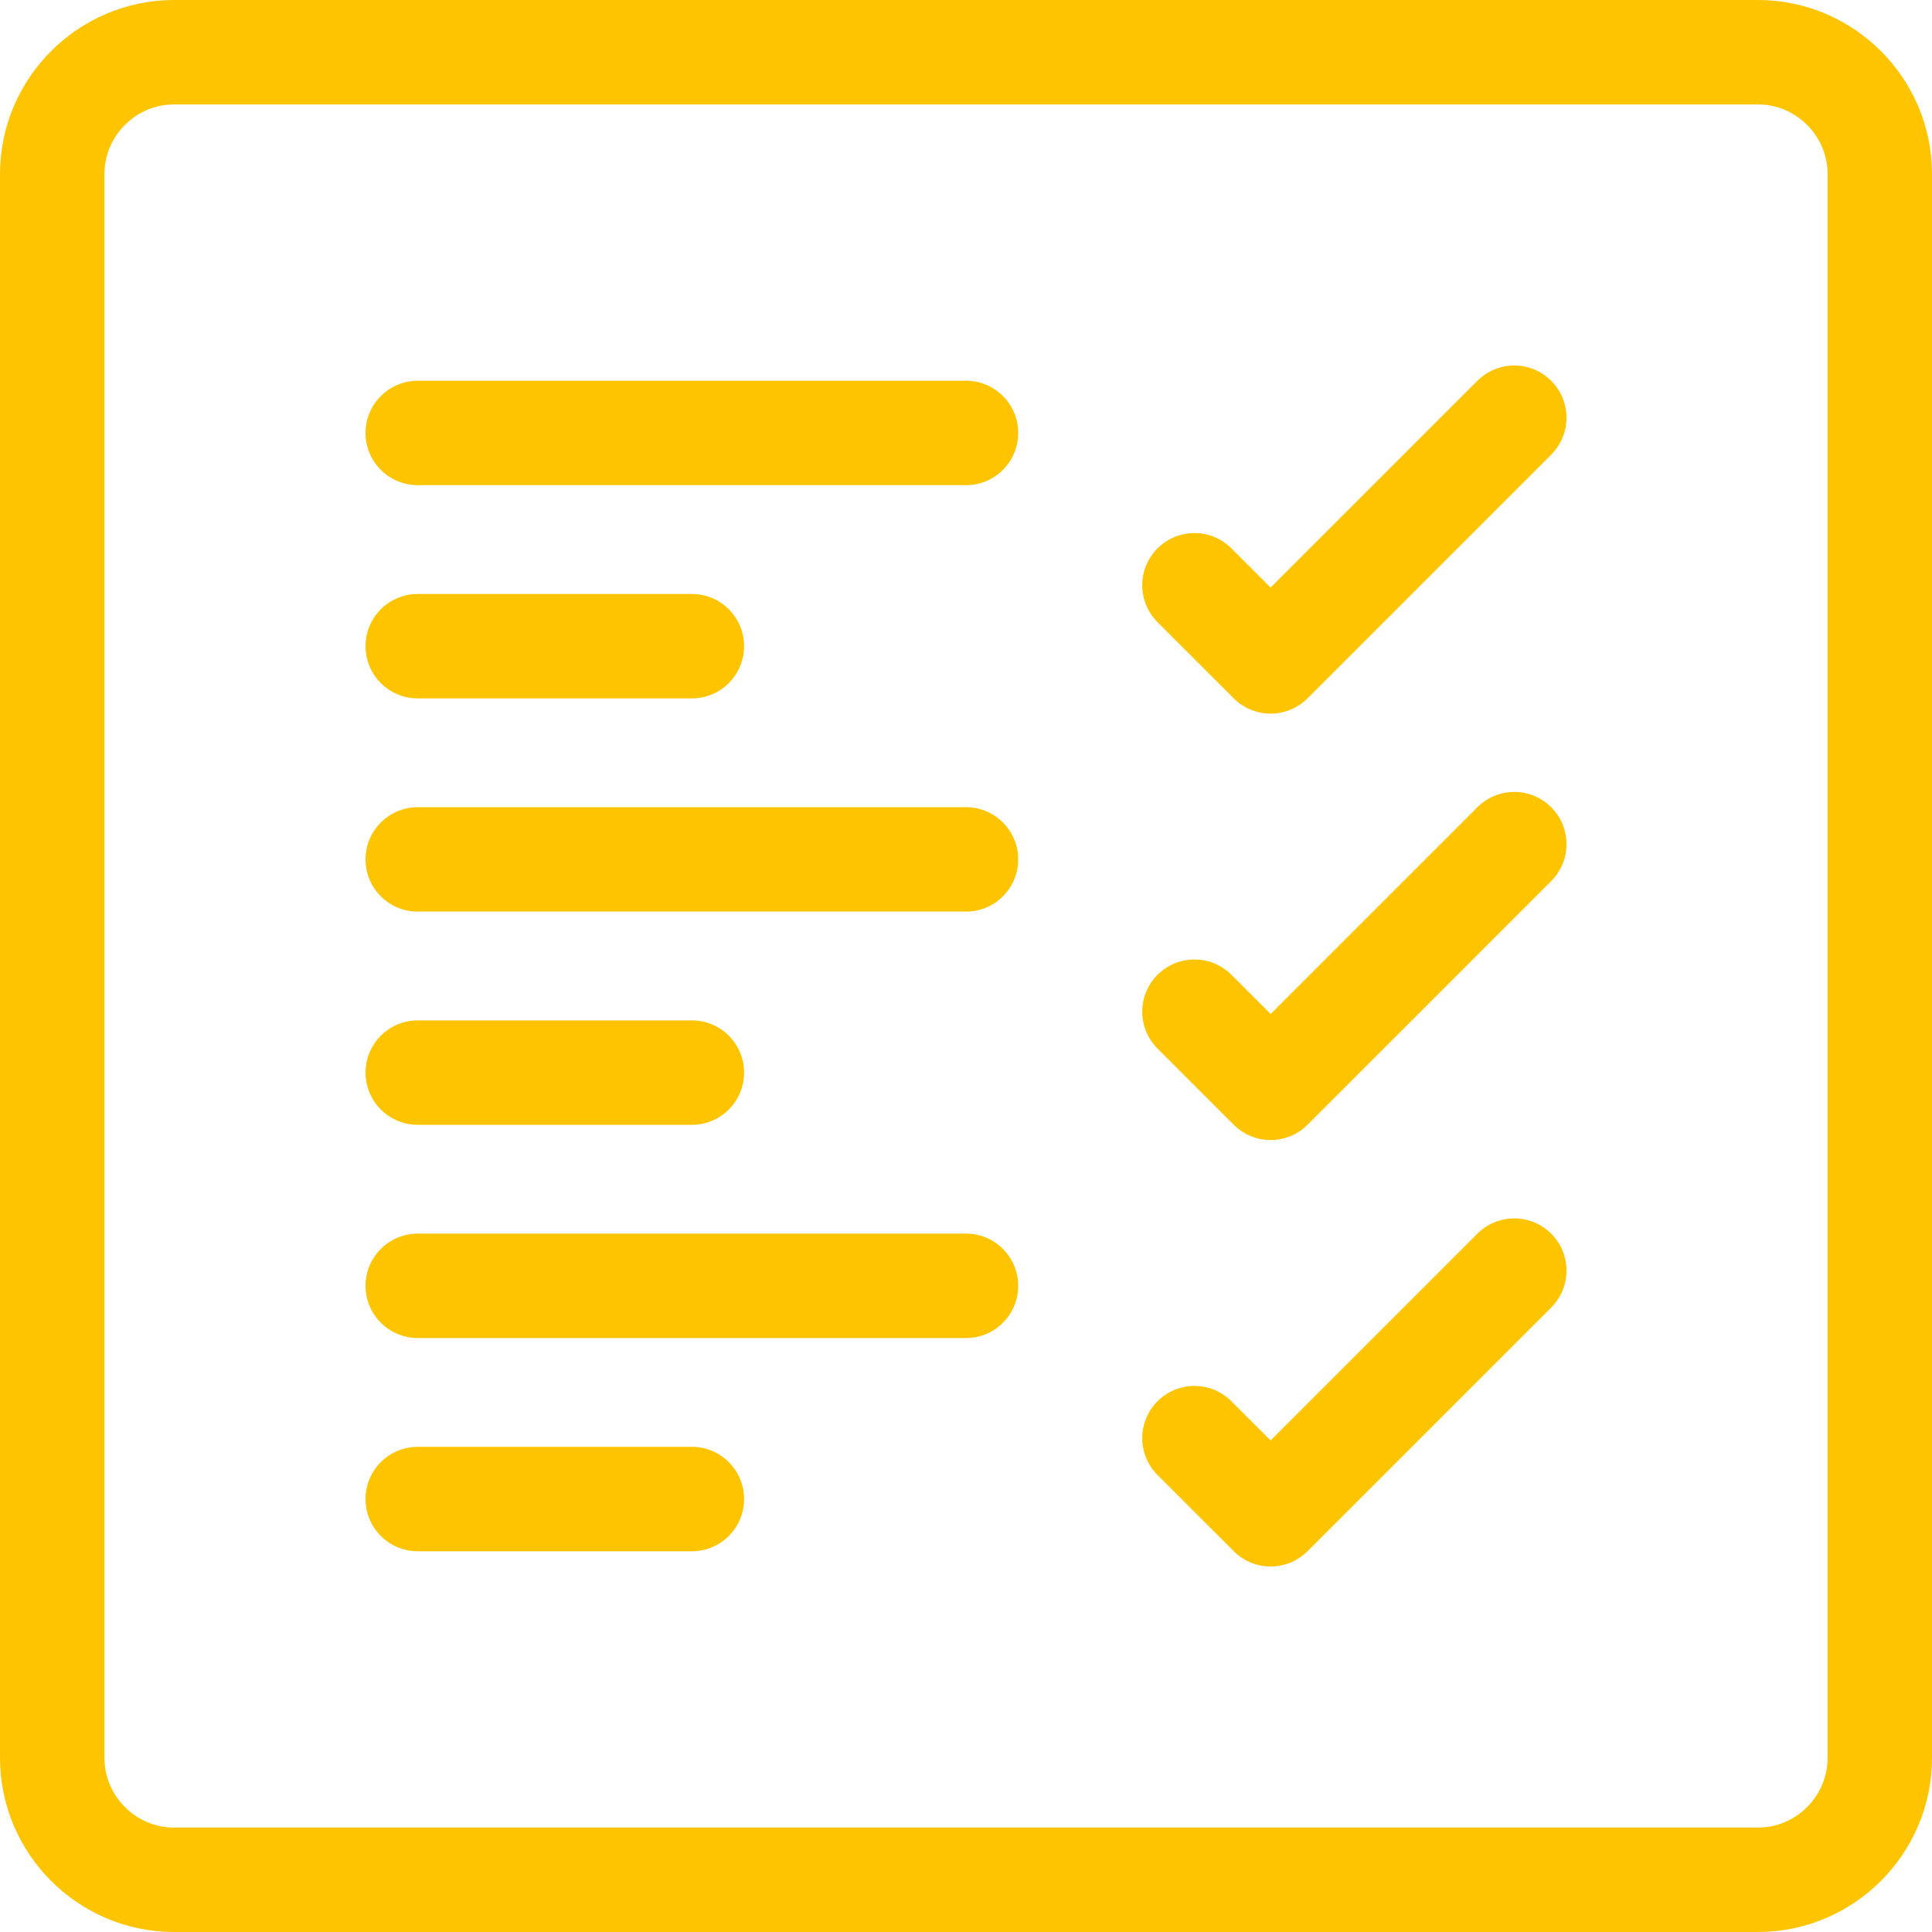
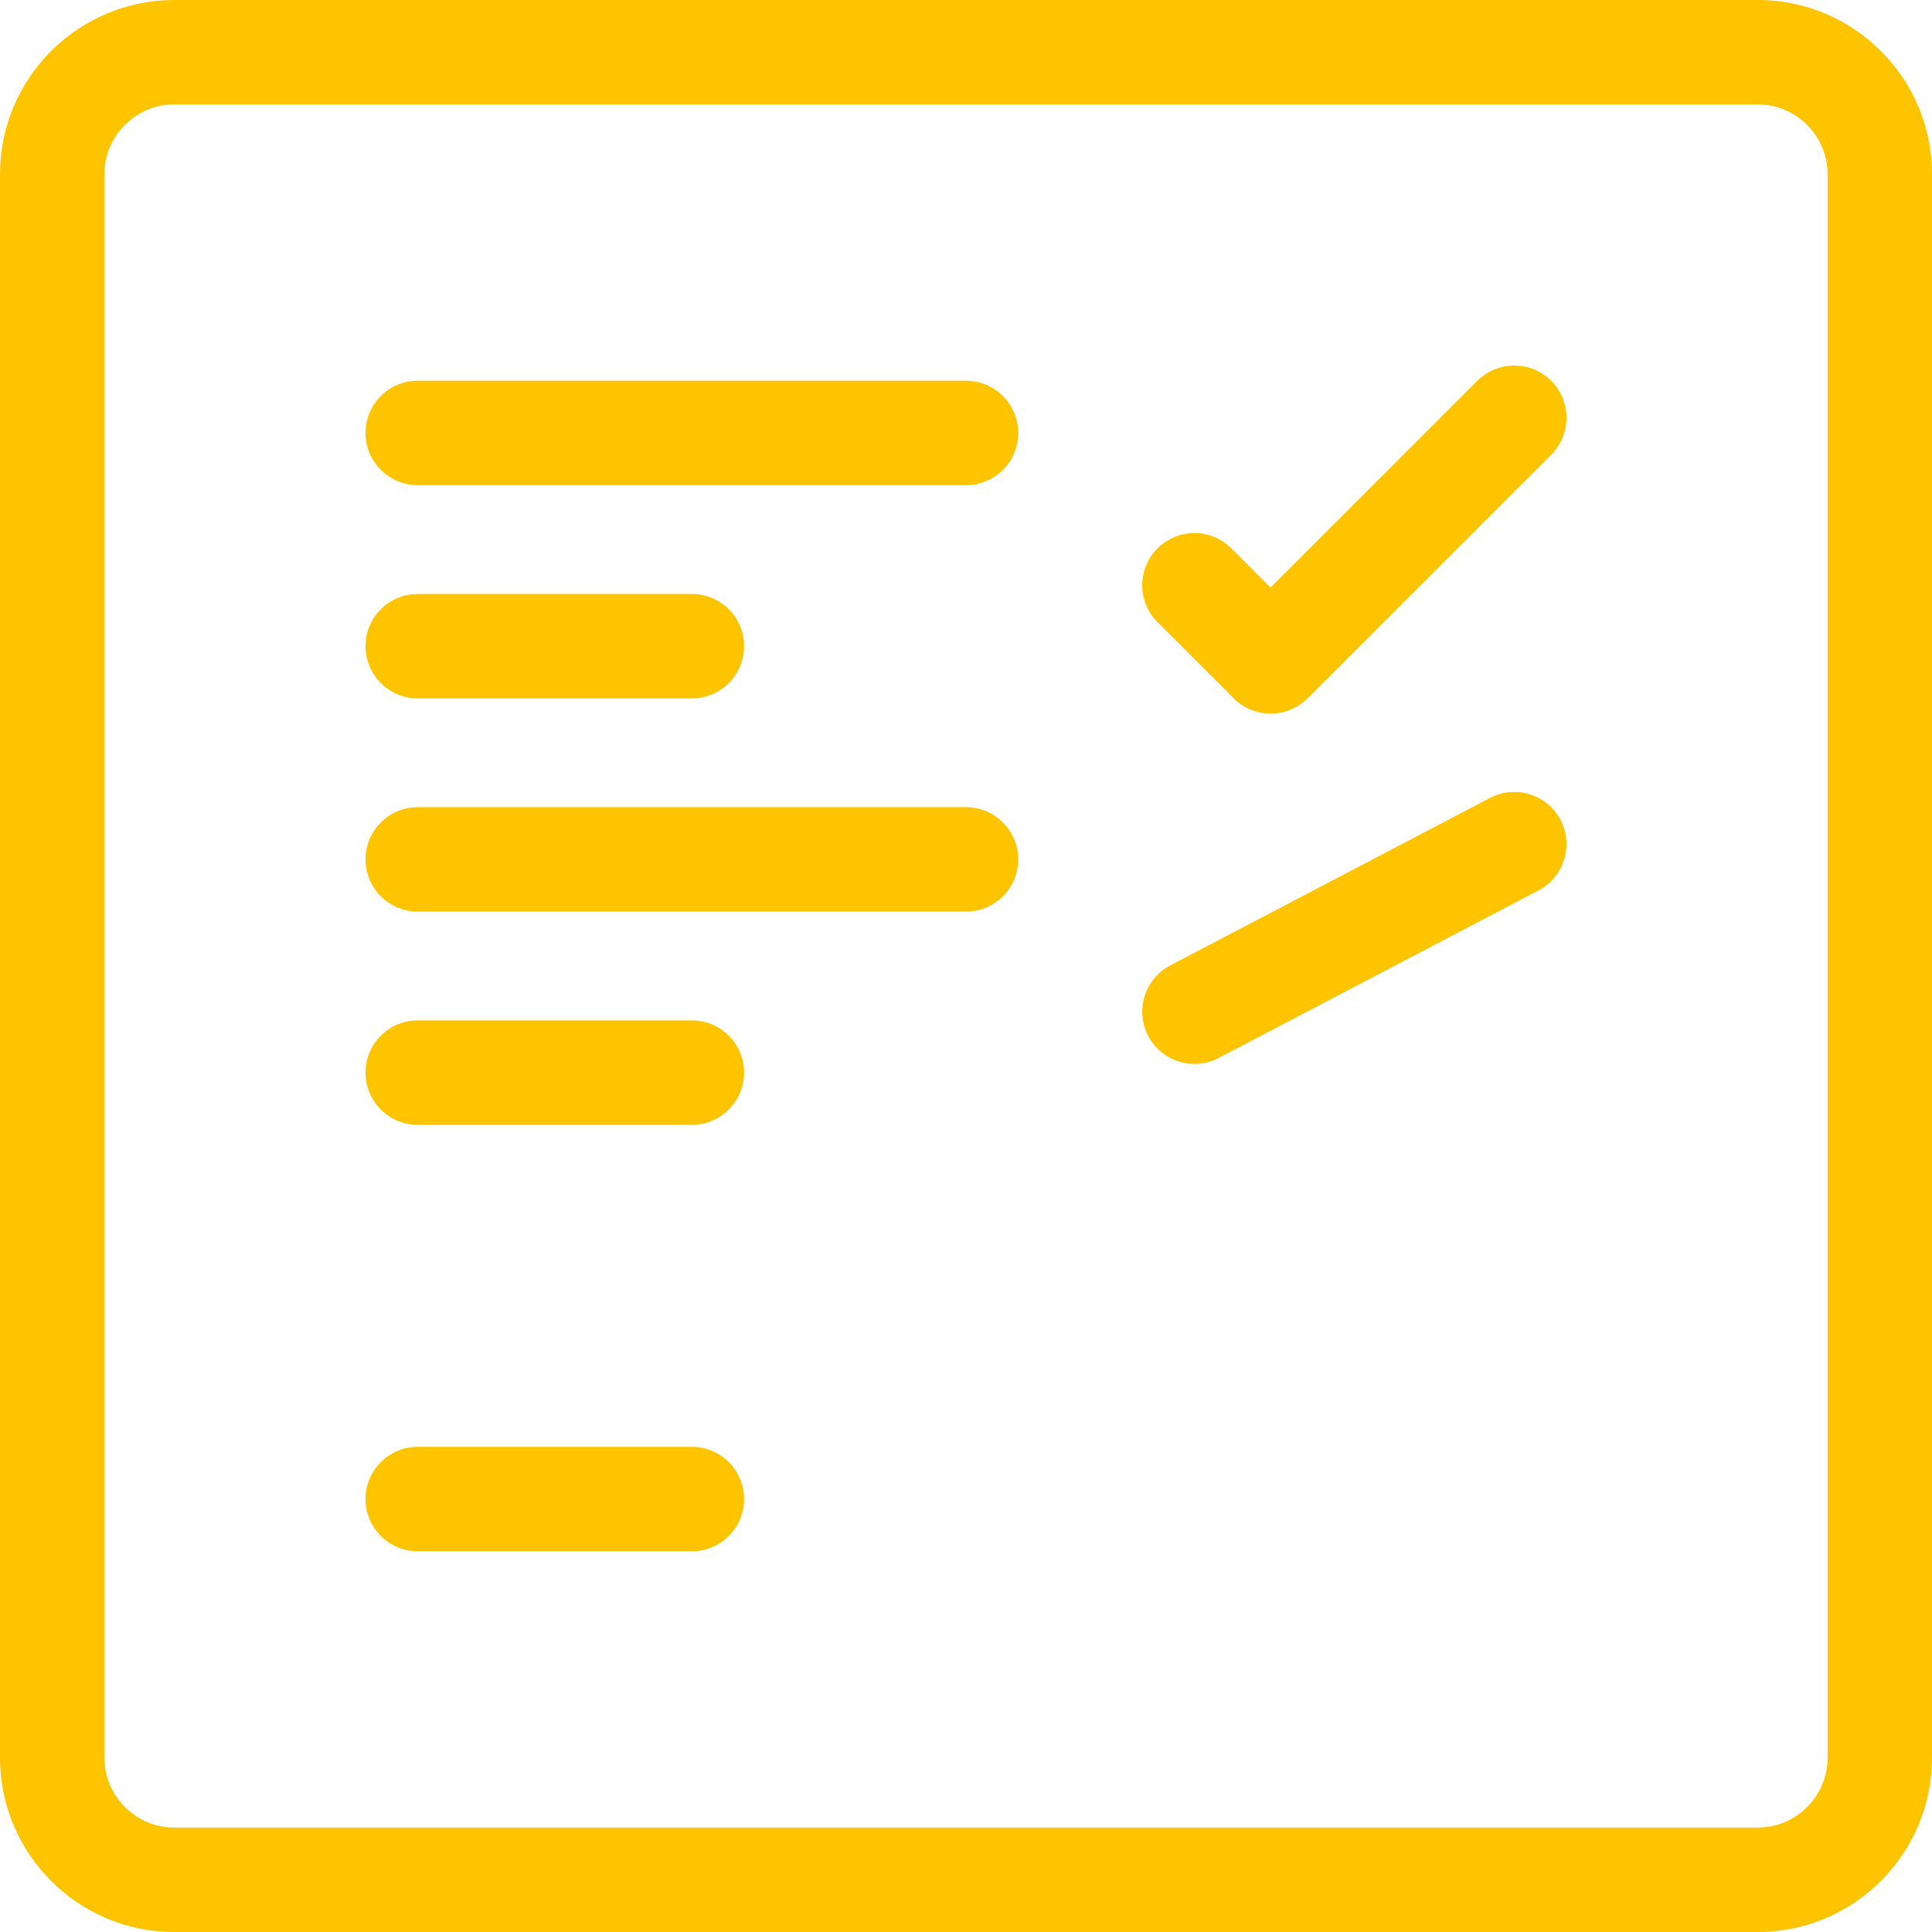
<svg xmlns="http://www.w3.org/2000/svg" width="74" height="74" viewBox="0 0 74 74">
  <g id="Canvas" fill="none">
    <g id="Group">
      <g id="Vector">
        <path d="M 0 6.417L 2.917 9.333L 12.25 0" stroke-width="4" stroke-miterlimit="10" stroke-linecap="round" stroke-linejoin="round" transform="translate(45.75 16)" stroke="#FFC400" />
      </g>
      <g id="Vector_2">
-         <path d="M 0 6.417L 2.917 9.333L 12.25 0" stroke-width="4" stroke-miterlimit="10" stroke-linecap="round" stroke-linejoin="round" transform="translate(45.75 48.667)" stroke="#FFC400" />
-       </g>
+         </g>
      <g id="Vector_3">
        <path d="M 65.333 70L 4.667 70C 2.1 70 0 67.9 0 65.333L 0 4.667C 0 2.1 2.1 0 4.667 0L 65.333 0C 67.9 0 70 2.1 70 4.667L 70 65.333C 70 67.9 67.9 70 65.333 70Z" stroke-width="4" stroke-miterlimit="10" stroke-linecap="round" stroke-linejoin="round" transform="translate(2 2)" stroke="#FFC400" />
      </g>
      <g id="Vector_4">
-         <path d="M 0 6.417L 2.917 9.333L 12.25 0" stroke-width="4" stroke-miterlimit="10" stroke-linecap="round" stroke-linejoin="round" transform="translate(45.75 32.333)" stroke="#FFC400" />
+         <path d="M 0 6.417L 12.25 0" stroke-width="4" stroke-miterlimit="10" stroke-linecap="round" stroke-linejoin="round" transform="translate(45.75 32.333)" stroke="#FFC400" />
      </g>
      <g id="Vector_5">
        <path d="M 21 0L 0 0" stroke-width="4" stroke-miterlimit="10" stroke-linecap="round" stroke-linejoin="round" transform="translate(16 16.583)" stroke="#FFC400" />
      </g>
      <g id="Vector_6">
        <path d="M 10.5 0L 0 0" stroke-width="4" stroke-miterlimit="10" stroke-linecap="round" stroke-linejoin="round" transform="translate(16 24.75)" stroke="#FFC400" />
      </g>
      <g id="Vector_7">
        <path d="M 21 0L 0 0" stroke-width="4" stroke-miterlimit="10" stroke-linecap="round" stroke-linejoin="round" transform="translate(16 32.917)" stroke="#FFC400" />
      </g>
      <g id="Vector_8">
        <path d="M 10.5 0L 0 0" stroke-width="4" stroke-miterlimit="10" stroke-linecap="round" stroke-linejoin="round" transform="translate(16 41.083)" stroke="#FFC400" />
      </g>
      <g id="Vector_9">
-         <path d="M 21 0L 0 0" stroke-width="4" stroke-miterlimit="10" stroke-linecap="round" stroke-linejoin="round" transform="translate(16 49.25)" stroke="#FFC400" />
-       </g>
+         </g>
      <g id="Vector_10">
        <path d="M 10.5 0L 0 0" stroke-width="4" stroke-miterlimit="10" stroke-linecap="round" stroke-linejoin="round" transform="translate(16 57.417)" stroke="#FFC400" />
      </g>
    </g>
  </g>
</svg>